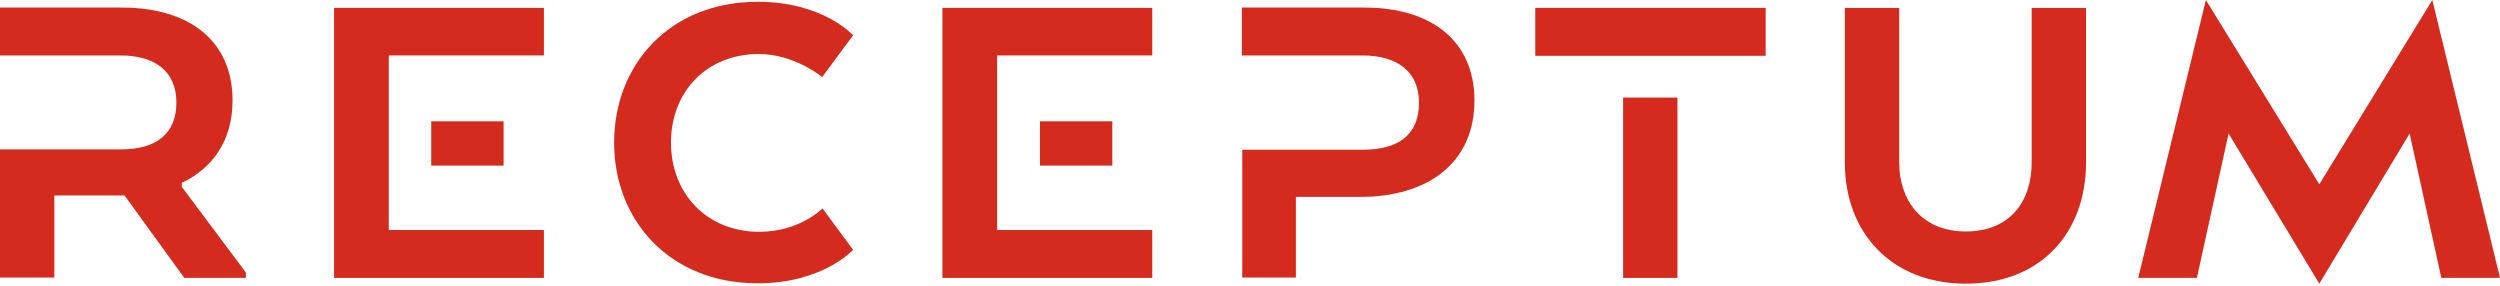
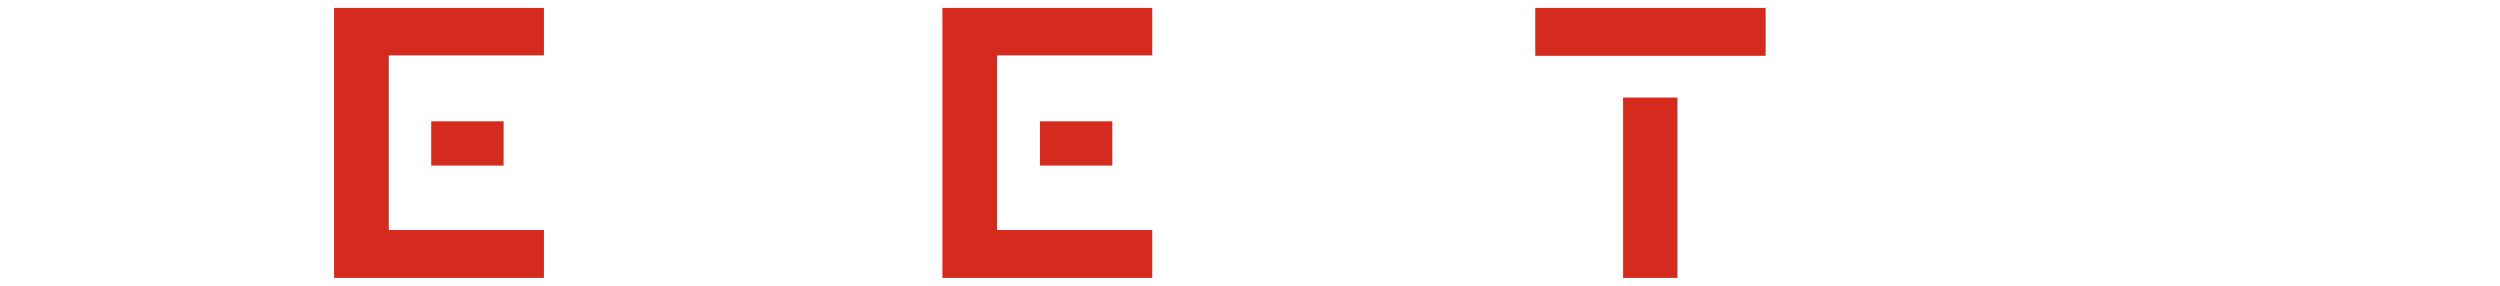
<svg xmlns="http://www.w3.org/2000/svg" width="175" height="20" viewBox="0 0 175 20" fill="none">
-   <path d="M170.263 0L162.351 12.901L154.413 0L149.676 19.453H153.783L156.001 9.348L162.351 19.856L168.675 9.348L170.893 19.453H175L170.263 0Z" fill="#D52B1E" />
-   <path d="M137.606 19.856C142.898 19.856 146.022 16.253 146.022 11.389V0.554H142.217V11.389C142.217 14.035 140.756 16.202 137.606 16.202C134.482 16.202 132.945 13.985 132.945 11.389V0.554H129.14V11.389C129.14 16.278 132.39 19.856 137.606 19.856Z" fill="#D52B1E" />
  <path d="M113.618 19.453H117.423V6.829H113.618V19.453ZM123.596 3.88V0.554H107.469V3.906H112.232H118.809H123.596V3.88Z" fill="#D52B1E" />
-   <path d="M103.211 7.03C103.211 2.898 100.237 0.529 95.5 0.529H86.933V3.881H95.349C97.818 3.881 99.33 5.015 99.33 7.182C99.33 9.475 97.844 10.482 95.399 10.482H86.958V19.428H90.713V13.783H95.223C99.91 13.783 103.211 11.44 103.211 7.03Z" fill="#D52B1E" />
-   <path d="M57.577 14.59C57.577 14.59 55.99 16.227 53.143 16.227C49.514 16.227 46.969 13.582 46.969 9.978C46.969 6.375 49.514 3.78 53.117 3.78C55.612 3.78 57.552 5.392 57.552 5.392L59.719 2.469C59.719 2.469 57.628 0.126 53.042 0.126C46.868 0.126 42.988 4.536 42.988 9.978C42.988 15.421 46.868 19.831 53.042 19.831C57.603 19.831 59.719 17.487 59.719 17.487L57.577 14.59Z" fill="#D52B1E" />
  <path d="M30.187 11.591H35.252V8.492H30.187V11.591ZM38.074 16.101H27.214V3.88H38.074V0.554H23.384V19.453H38.074V16.101Z" fill="#D52B1E" />
-   <path d="M12.725 13.078V12.801C14.892 11.768 16.278 9.827 16.278 7.03C16.278 2.898 13.305 0.529 8.517 0.529H0V3.881H8.416C10.886 3.881 12.347 5.015 12.347 7.182C12.347 9.399 10.886 10.457 8.492 10.457H0V19.428H3.805V13.683H8.719L12.901 19.453H17.21V19.075L12.725 13.078Z" fill="#D52B1E" />
  <path d="M72.772 11.591H77.862V8.492H72.797V11.591H72.772ZM80.659 16.101H69.799V3.88H80.659V0.554H65.969V19.453H80.659V16.101Z" fill="#D52B1E" />
</svg>